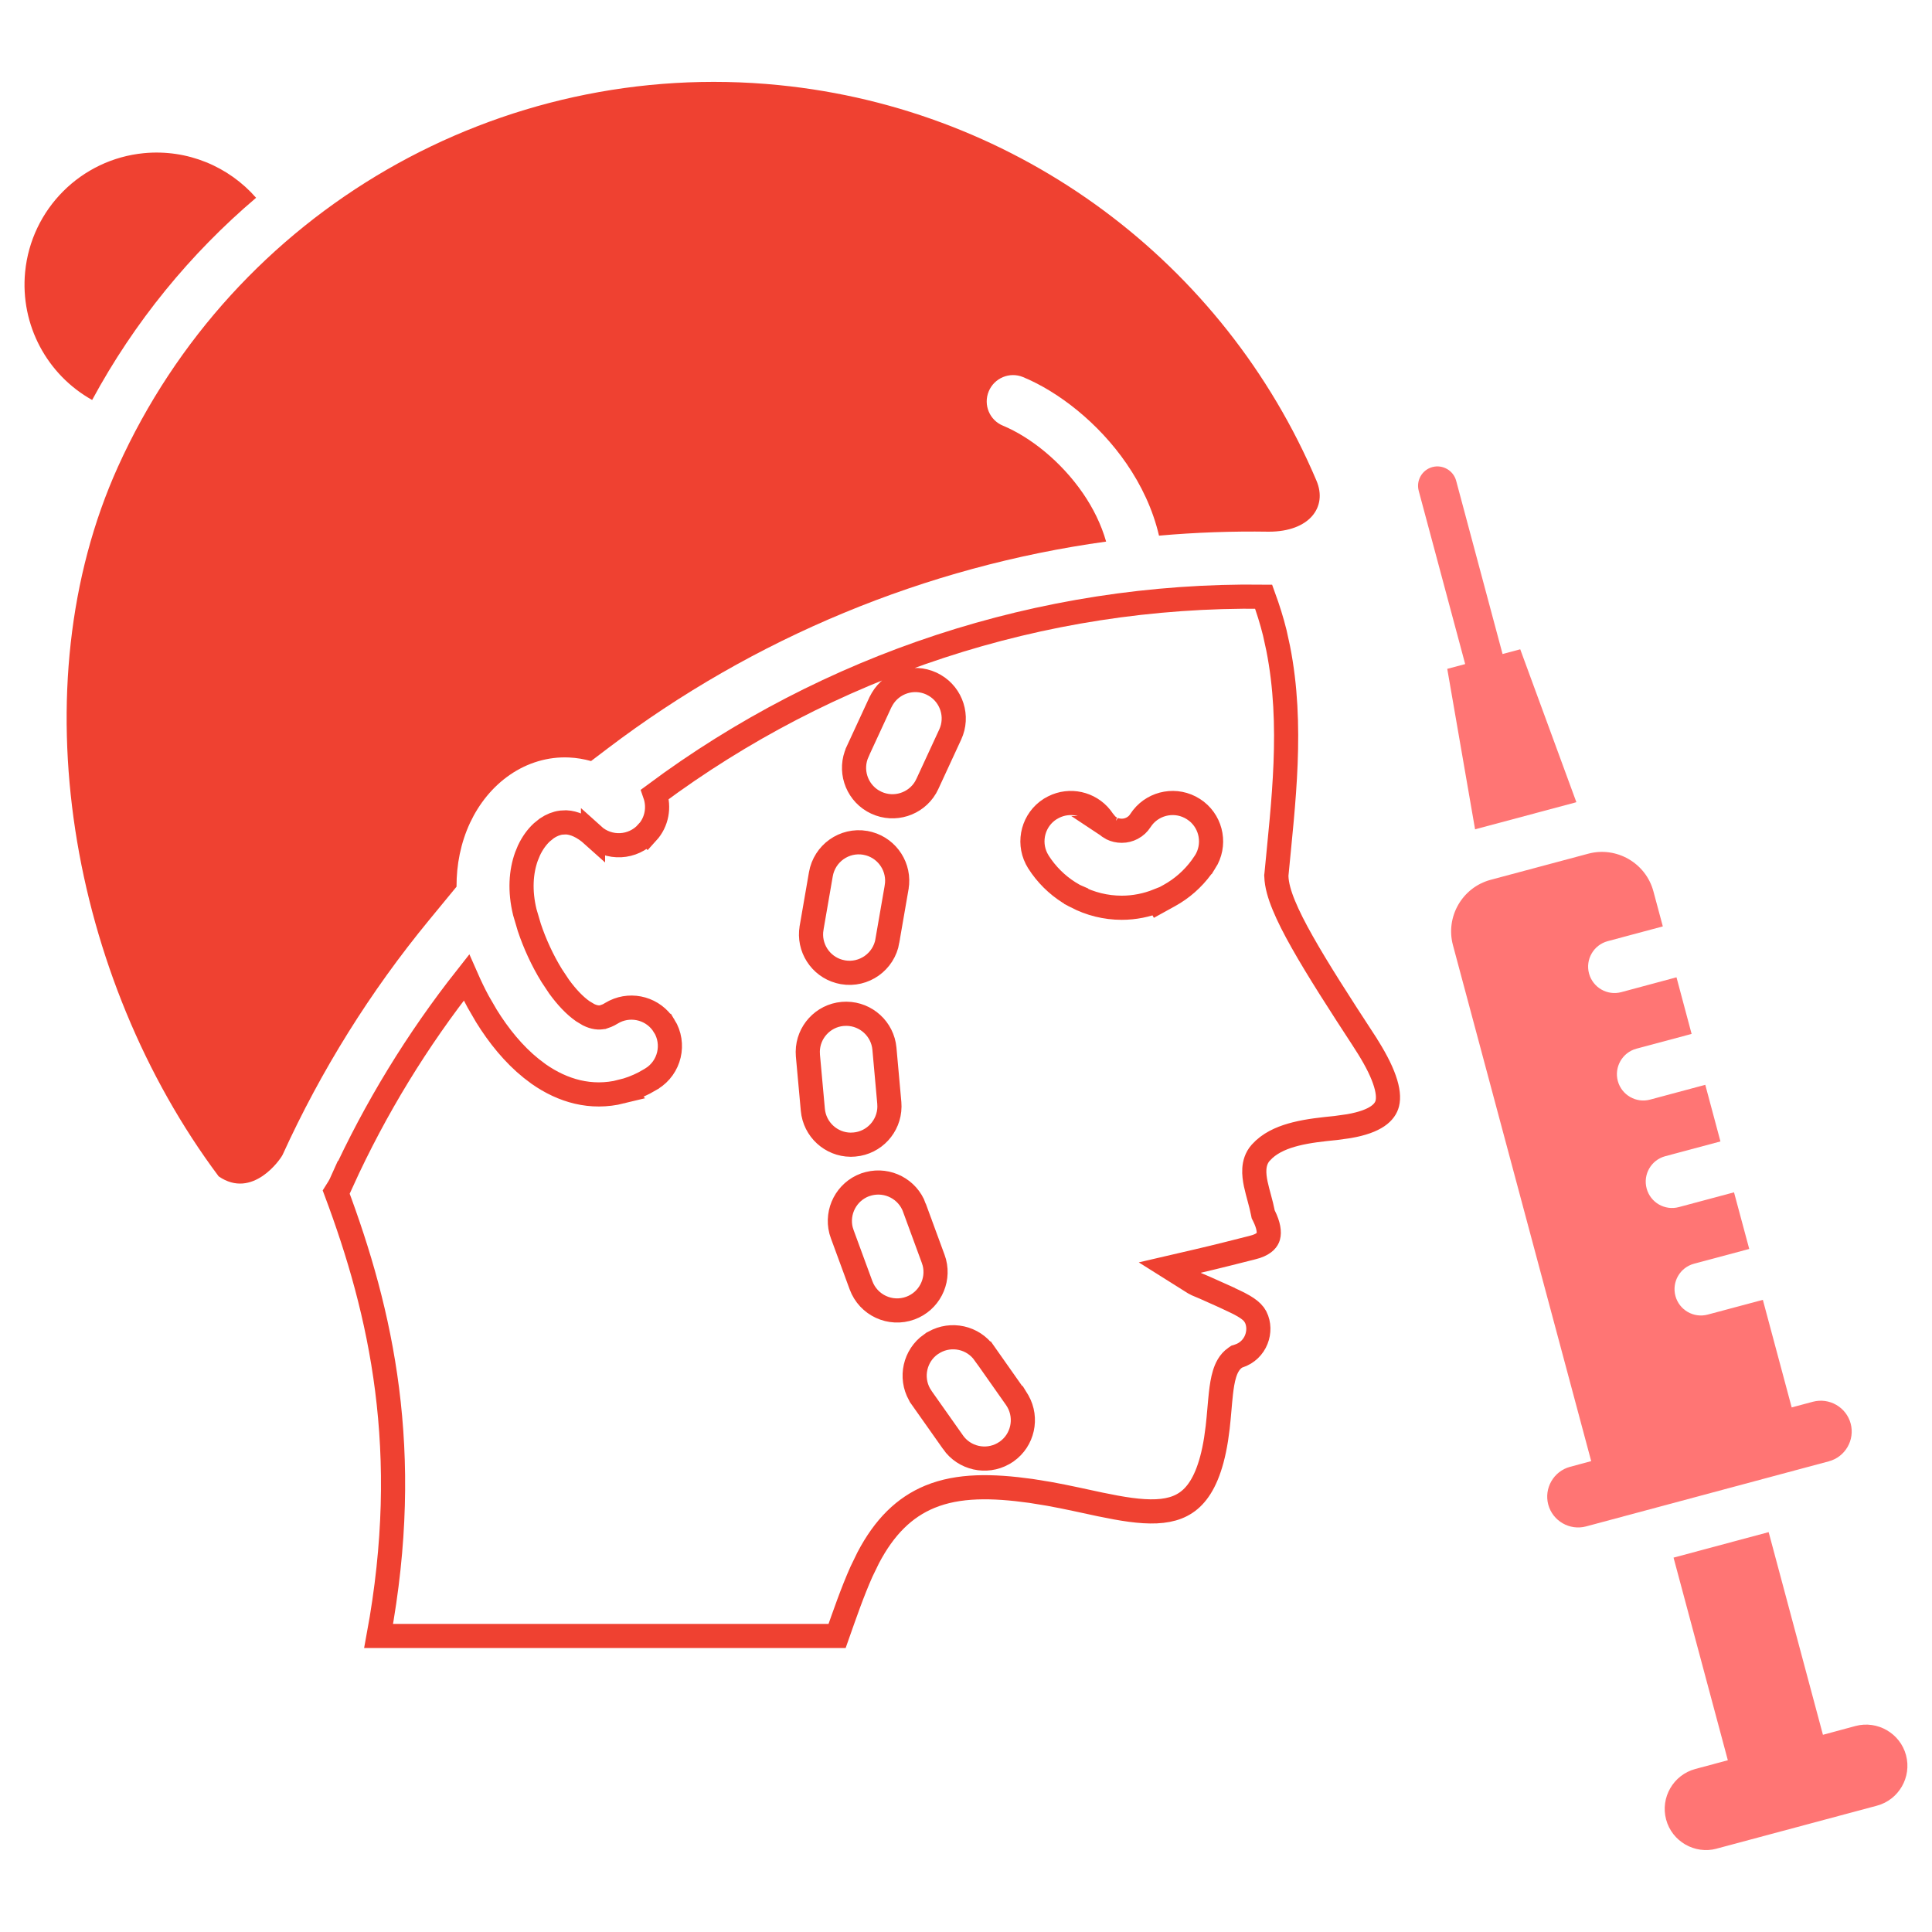
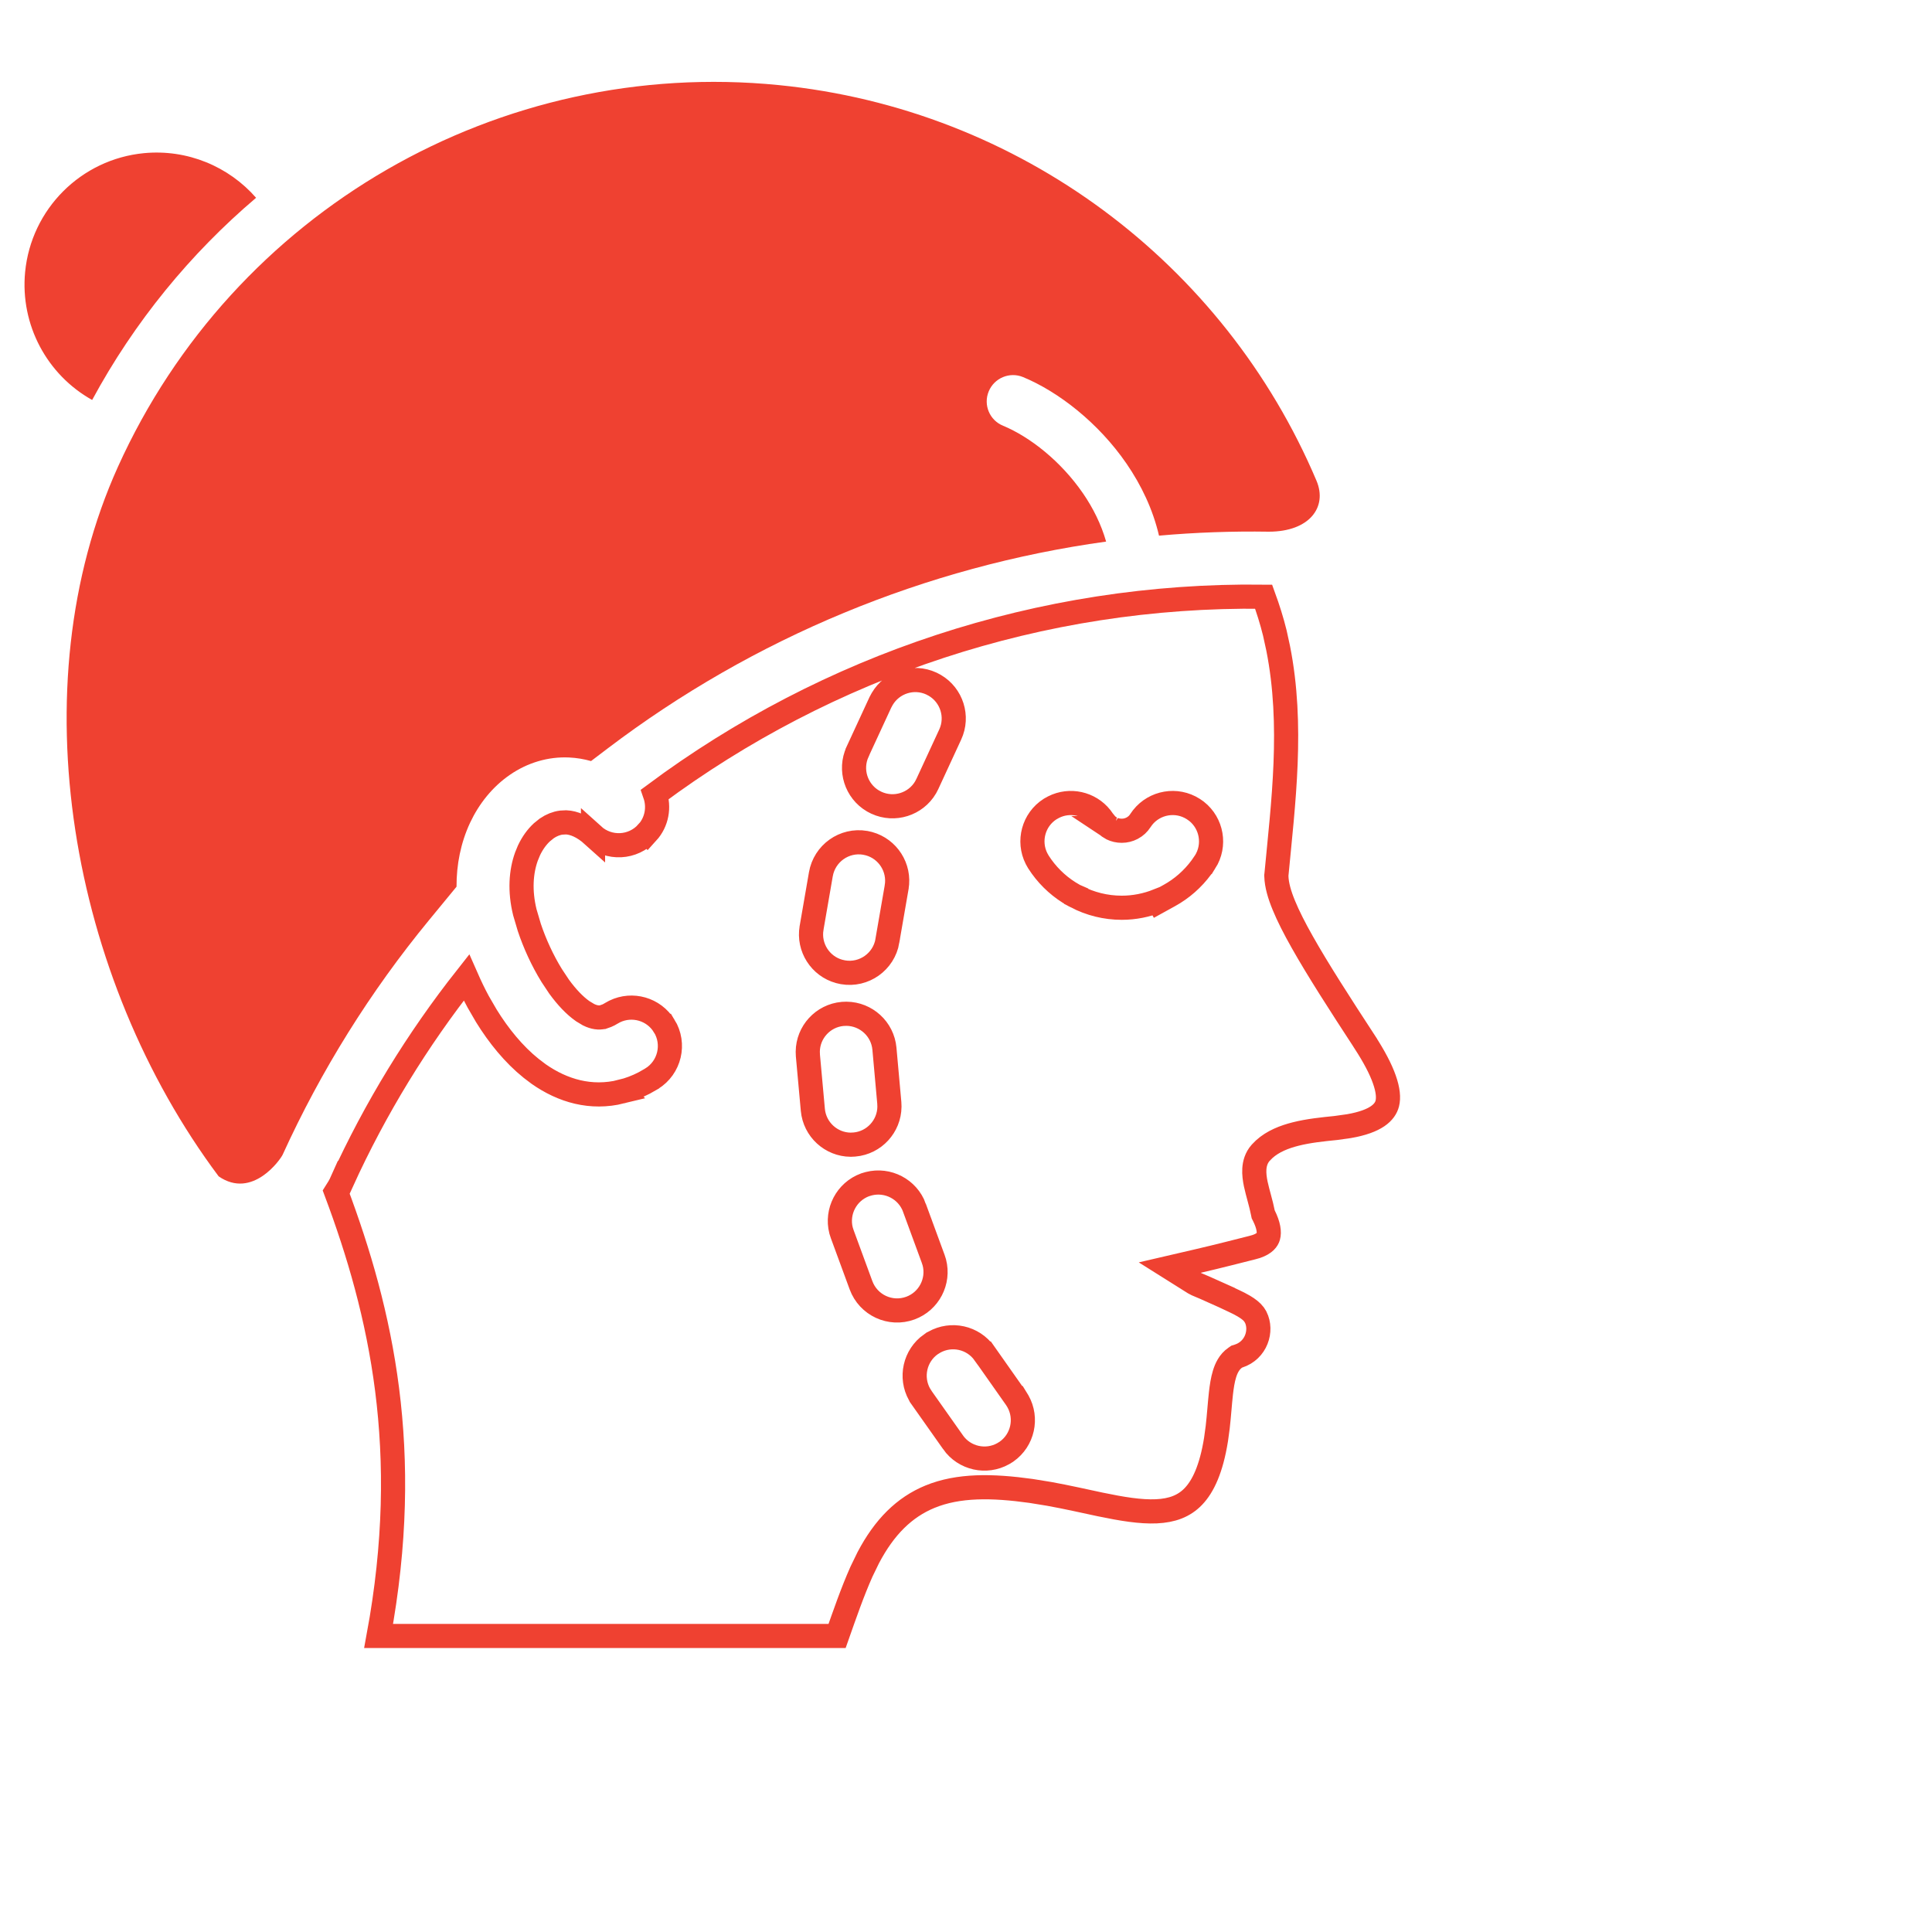
<svg xmlns="http://www.w3.org/2000/svg" width="40" height="40" viewBox="0 0 40 40" fill="none">
  <g id="Burn &amp;plastic surgery">
    <path id="Vector" fill-rule="evenodd" clip-rule="evenodd" d="M1.908 8.281C0.977 7.762 0.415 6.73 0.52 5.632C0.646 4.329 1.677 3.297 2.98 3.171C3.881 3.085 4.737 3.448 5.302 4.095C3.942 5.25 2.783 6.661 1.908 8.281ZM27.257 9.954C25.35 5.452 21.114 2.258 16.126 1.762C10.343 1.186 4.837 4.366 2.443 9.662C0.376 14.235 1.456 20.247 4.527 24.355C5.228 24.84 5.809 24 5.852 23.907C6.646 22.164 7.665 20.53 8.883 19.05L9.452 18.358C9.45 17.904 9.538 17.451 9.733 17.033C9.919 16.638 10.197 16.289 10.558 16.041C10.918 15.793 11.346 15.662 11.783 15.683C11.939 15.69 12.09 15.716 12.237 15.757L12.578 15.498C15.604 13.201 19.168 11.729 22.901 11.213C22.799 10.855 22.631 10.518 22.423 10.215C21.963 9.546 21.322 9.045 20.767 8.814C20.488 8.701 20.355 8.382 20.47 8.104C20.584 7.826 20.903 7.692 21.181 7.807C21.91 8.108 22.741 8.751 23.324 9.6C23.629 10.044 23.869 10.546 23.996 11.09C24.749 11.023 25.508 10.996 26.269 11.008C27.112 11.008 27.487 10.498 27.257 9.954Z" fill="#EF4131" />
    <path id="Vector_2" d="M26.162 12.354C26.251 12.599 26.331 12.85 26.394 13.106L26.463 13.422C26.78 15.019 26.567 16.627 26.427 18.112L26.425 18.127L26.426 18.143C26.431 18.322 26.491 18.528 26.581 18.745C26.672 18.967 26.802 19.222 26.962 19.505C27.281 20.071 27.731 20.771 28.263 21.585V21.586C28.449 21.874 28.584 22.128 28.661 22.347C28.739 22.567 28.752 22.73 28.722 22.848C28.677 23.022 28.499 23.217 27.927 23.316L27.656 23.354C27.388 23.381 27.091 23.411 26.824 23.479C26.593 23.537 26.355 23.629 26.174 23.793L26.1 23.868C26.009 23.971 25.977 24.092 25.97 24.201C25.963 24.307 25.979 24.415 25.999 24.513C26.02 24.611 26.049 24.717 26.075 24.814C26.102 24.915 26.128 25.012 26.146 25.107L26.153 25.141L26.168 25.171C26.266 25.368 26.284 25.513 26.258 25.604C26.241 25.662 26.19 25.745 26.011 25.807L25.926 25.831C25.711 25.885 25.223 26.011 24.804 26.108L24.218 26.244L24.727 26.564C24.757 26.582 24.801 26.601 24.822 26.609C24.849 26.621 24.902 26.643 24.945 26.661L25.32 26.829V26.83C25.478 26.906 25.617 26.961 25.75 27.04C25.847 27.097 25.916 27.153 25.961 27.211L25.998 27.27C26.137 27.549 26.011 27.958 25.64 28.077L25.605 28.088L25.576 28.108C25.448 28.195 25.386 28.335 25.352 28.448C25.315 28.567 25.294 28.708 25.278 28.849C25.253 29.074 25.239 29.306 25.211 29.551L25.177 29.801C25.079 30.415 24.908 30.774 24.707 30.983C24.513 31.185 24.265 31.275 23.943 31.29C23.613 31.305 23.227 31.241 22.78 31.148C22.453 31.079 22.093 30.996 21.721 30.929L21.345 30.868C20.541 30.756 19.844 30.745 19.253 30.988C18.724 31.206 18.311 31.613 17.976 32.251L17.836 32.539C17.646 32.965 17.484 33.437 17.331 33.871H7.839C8.548 30.038 7.892 27.169 6.959 24.676C7.002 24.609 7.043 24.54 7.076 24.466L7.077 24.467C7.774 22.938 8.644 21.523 9.657 20.239C9.731 20.407 9.811 20.576 9.9 20.74L10.07 21.033C10.324 21.444 10.636 21.829 10.997 22.119L11.154 22.238C11.651 22.585 12.233 22.757 12.866 22.601L12.865 22.6C13.024 22.561 13.181 22.503 13.337 22.422L13.492 22.334L13.493 22.333C13.866 22.102 13.982 21.613 13.751 21.239H13.75C13.534 20.889 13.09 20.765 12.727 20.941L12.656 20.98C12.624 21 12.594 21.016 12.565 21.028L12.486 21.056H12.485C12.4 21.077 12.301 21.065 12.185 21.008L12.065 20.936C11.898 20.819 11.732 20.643 11.575 20.427L11.423 20.198C11.227 19.881 11.068 19.528 10.959 19.202L10.866 18.887C10.757 18.442 10.787 18.047 10.899 17.735L10.952 17.606C11.024 17.454 11.115 17.329 11.217 17.234L11.321 17.15C11.418 17.084 11.52 17.044 11.621 17.031L11.723 17.026C11.877 17.033 12.068 17.106 12.278 17.295V17.294C12.604 17.589 13.105 17.564 13.399 17.238L13.4 17.239C13.603 17.016 13.652 16.71 13.56 16.445C17.13 13.79 21.535 12.297 26.162 12.354ZM20.383 28.023C20.145 27.686 19.695 27.591 19.344 27.788L19.275 27.831H19.274C18.938 28.068 18.841 28.518 19.038 28.87L19.082 28.939V28.94L19.73 29.858V29.859C19.967 30.197 20.419 30.294 20.77 30.097L20.84 30.054C21.177 29.816 21.273 29.365 21.076 29.014L21.033 28.944H21.032L20.384 28.023H20.383ZM18.933 25.005C18.791 24.618 18.38 24.408 17.989 24.507L17.911 24.53C17.524 24.672 17.313 25.084 17.413 25.475L17.438 25.553L17.826 26.609C17.978 27.023 18.435 27.234 18.848 27.083C19.235 26.941 19.445 26.529 19.345 26.139L19.32 26.061L18.932 25.005H18.933ZM17.446 20.992C17.037 21.029 16.728 21.371 16.724 21.773L16.727 21.855V21.855L16.829 22.977C16.866 23.387 17.209 23.696 17.611 23.7L17.692 23.696H17.693C18.102 23.658 18.41 23.317 18.415 22.915L18.412 22.833L18.311 21.711C18.273 21.302 17.931 20.994 17.528 20.989L17.446 20.992ZM17.914 17.45C17.48 17.376 17.07 17.668 16.995 18.101L16.803 19.21V19.211C16.733 19.617 16.985 20.005 17.374 20.112L17.454 20.13C17.887 20.204 18.299 19.912 18.373 19.479L18.372 19.477L18.564 18.37V18.369C18.633 17.963 18.382 17.576 17.993 17.468L17.914 17.45ZM24.706 16.75C24.36 16.529 23.906 16.61 23.656 16.926L23.609 16.992C23.569 17.055 23.512 17.108 23.443 17.145L23.435 17.149C23.373 17.181 23.302 17.2 23.225 17.2C23.149 17.2 23.079 17.183 23.018 17.153C23.012 17.15 23.008 17.147 23.005 17.145H23.006C22.972 17.127 22.94 17.105 22.912 17.079L22.841 16.993L22.84 16.992L22.793 16.926C22.559 16.631 22.149 16.541 21.814 16.71L21.742 16.75C21.395 16.971 21.279 17.417 21.46 17.776L21.5 17.847C21.665 18.105 21.882 18.319 22.132 18.477L22.24 18.541C22.253 18.548 22.267 18.555 22.281 18.561V18.562C22.57 18.713 22.892 18.794 23.225 18.794C23.486 18.794 23.741 18.742 23.977 18.648L23.986 18.664L24.209 18.541C24.467 18.399 24.695 18.2 24.875 17.955L24.949 17.847H24.95C25.17 17.5 25.089 17.047 24.773 16.797L24.706 16.75ZM19.283 14.152C18.909 13.98 18.471 14.123 18.266 14.47L18.227 14.542L17.755 15.563V15.565C17.583 15.938 17.725 16.377 18.072 16.582L18.145 16.62C18.518 16.792 18.957 16.65 19.162 16.304L19.2 16.231L19.673 15.208C19.846 14.834 19.703 14.395 19.355 14.19L19.283 14.152Z" stroke="#EF4131" stroke-width="0.5" />
-     <path id="Vector_3" fill-rule="evenodd" clip-rule="evenodd" d="M30.335 13.749L29.373 10.162C29.316 9.948 29.442 9.728 29.656 9.67C29.869 9.613 30.09 9.74 30.148 9.953L31.109 13.541L31.475 13.443L32.637 16.608C32.625 16.611 32.613 16.614 32.6 16.619L30.578 17.16C30.565 17.163 30.552 17.167 30.54 17.171L29.964 13.848L30.335 13.749ZM35.541 38.275C35.087 38.396 34.616 38.125 34.495 37.671C34.373 37.217 34.645 36.747 35.099 36.625L35.773 36.444L34.649 32.249L36.618 31.721L37.742 35.917L38.416 35.735C38.87 35.614 39.341 35.886 39.462 36.339C39.584 36.794 39.312 37.264 38.859 37.385L35.541 38.274L35.541 38.275ZM32.883 17.675L30.861 18.216C30.275 18.373 29.925 18.98 30.081 19.566L32.944 30.251L32.506 30.369C32.167 30.46 31.964 30.812 32.055 31.151C32.146 31.49 32.498 31.693 32.837 31.603L37.864 30.255C38.204 30.164 38.407 29.813 38.316 29.473C38.225 29.134 37.873 28.931 37.533 29.022L37.095 29.139L36.498 26.912L35.357 27.217C35.066 27.295 34.767 27.123 34.688 26.832C34.61 26.541 34.782 26.242 35.073 26.164L36.216 25.858L35.901 24.686L34.761 24.991C34.47 25.07 34.17 24.898 34.092 24.607C34.013 24.315 34.186 24.016 34.477 23.938L35.62 23.632L35.306 22.46L34.164 22.766C33.874 22.844 33.574 22.672 33.495 22.381C33.417 22.091 33.59 21.79 33.88 21.712L35.023 21.406L34.71 20.234L33.568 20.541C33.278 20.619 32.978 20.447 32.899 20.155C32.821 19.865 32.993 19.565 33.285 19.486L34.427 19.18L34.232 18.454C34.075 17.868 33.468 17.518 32.883 17.675H32.883Z" fill="#FF7574" />
  </g>
</svg>